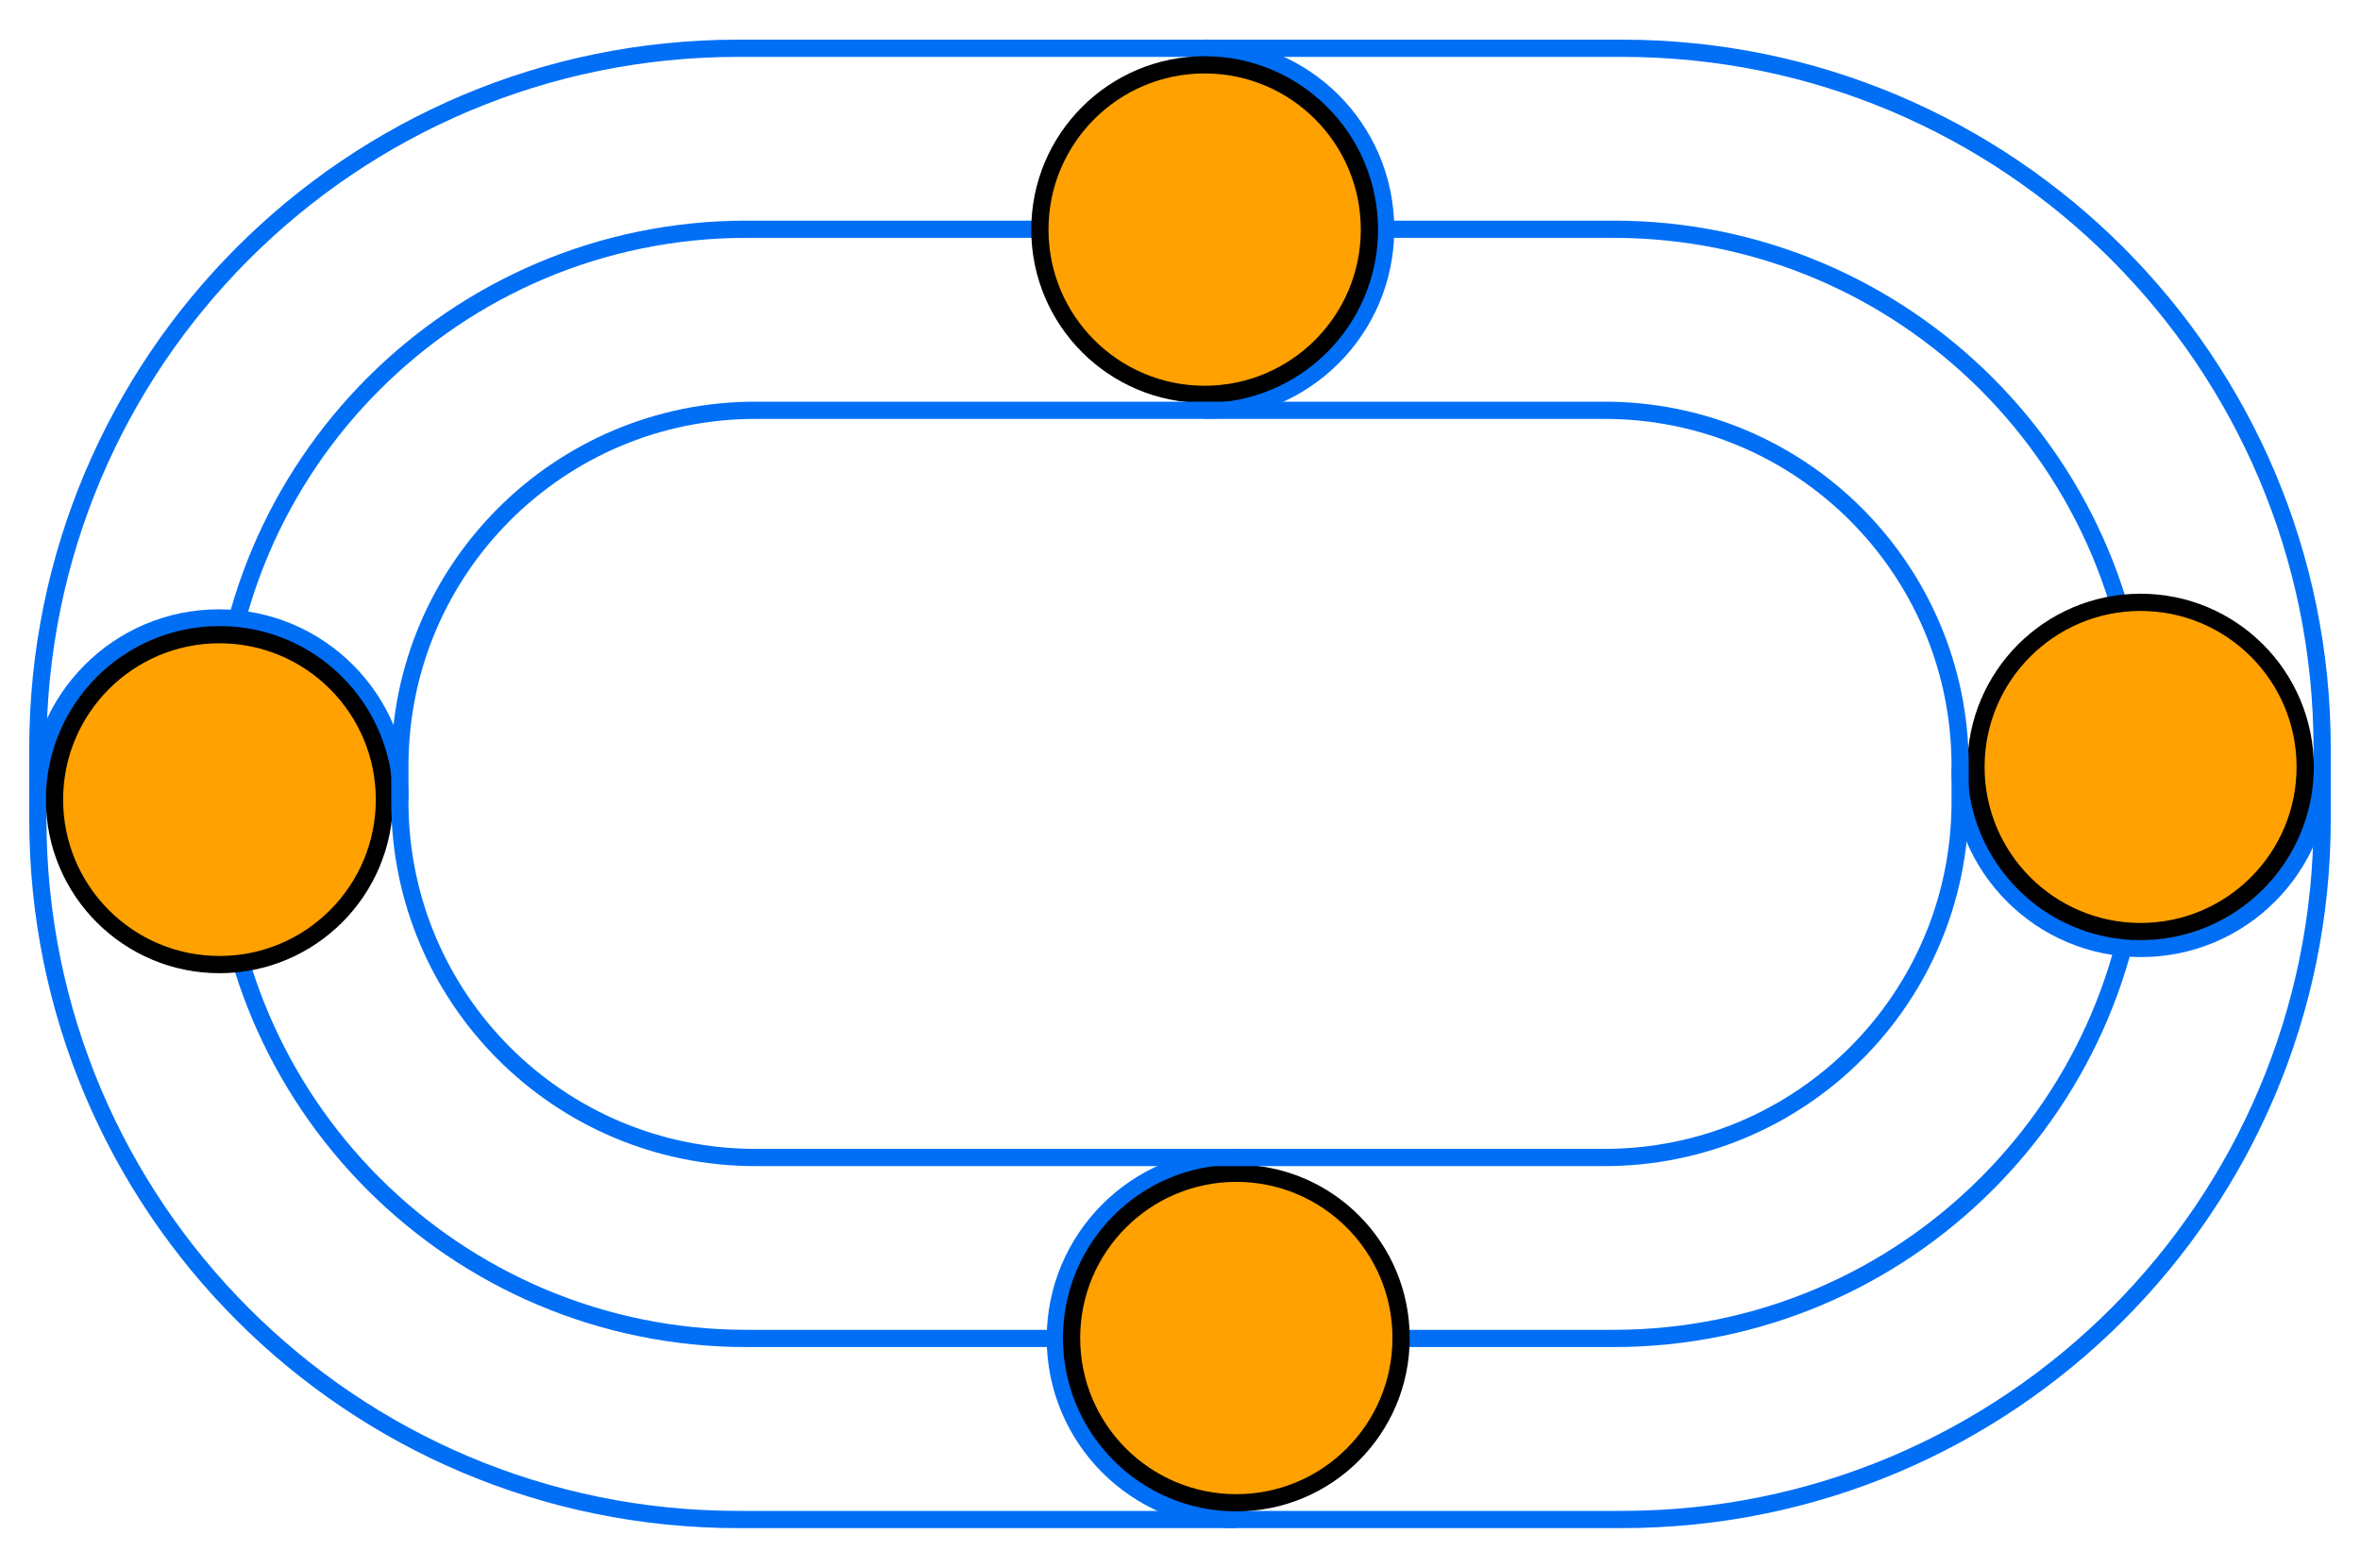
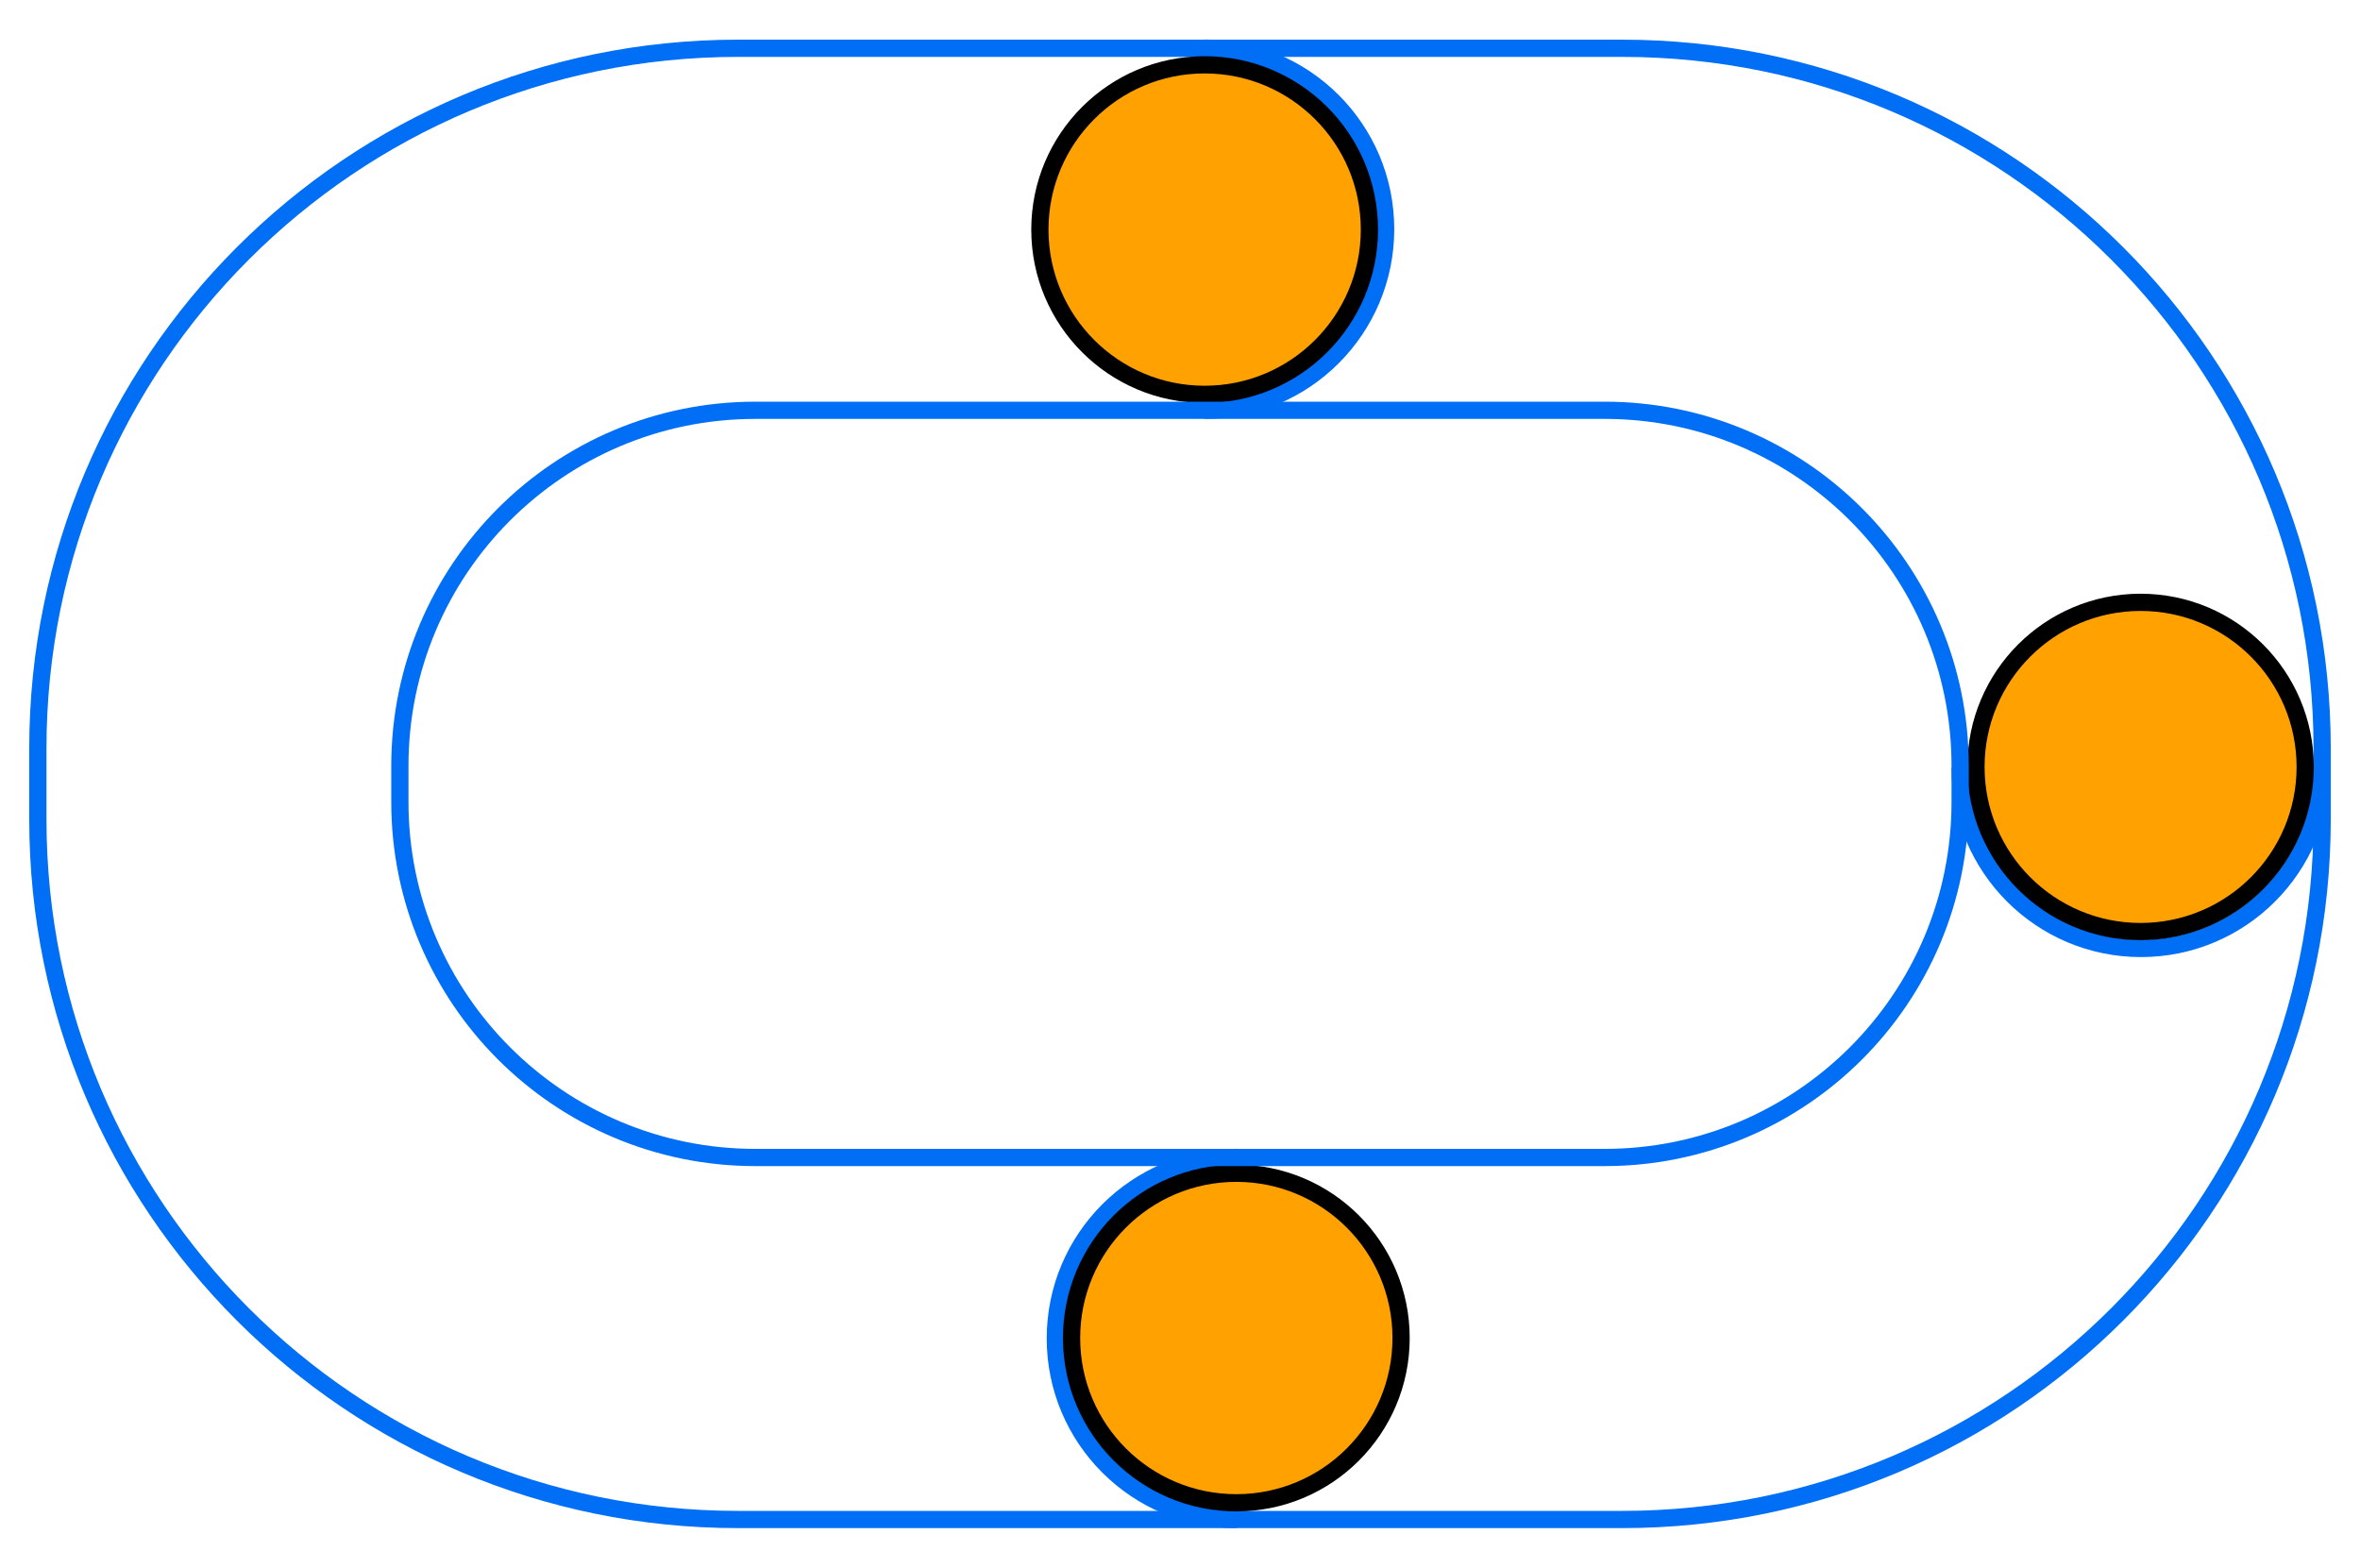
<svg xmlns="http://www.w3.org/2000/svg" fill="none" height="182" viewBox="0 0 274 182" width="274">
  <clipPath id="a">
    <path d="m3.395 4.585h267.21v172.83h-267.21z" />
  </clipPath>
  <g clip-path="url(#a)" stroke-miterlimit="10" stroke-width="2">
    <g stroke="#006ff6">
      <path d="m188.325 5.605h-102.65c-44.89 0-81.28 36.39-81.28 81.28v8.25c0 44.89 36.39 81.28 81.28 81.28h102.65c44.89 0 81.28-36.39 81.28-81.28v-8.25c0-44.89-36.39-81.28-81.28-81.28z" />
-       <path d="m187.315 26.615h-100.62c-33.844 0-61.28 27.436-61.28 61.28v6.22c0 33.844 27.436 61.28 61.28 61.28h100.62c33.844 0 61.28-27.436 61.28-61.28v-6.22c0-33.844-27.436-61.28-61.28-61.28z" />
      <path d="m139.855 5.585c11.61 0 21.02 9.41 21.02 21.02s-9.41 21.02-21.02 21.02" />
    </g>
    <path d="m139.861 7.525c10.565 0 19.13 8.565 19.13 19.13s-8.565 19.13-19.13 19.13c-10.565-0-19.13-8.565-19.13-19.13 0-10.565 8.565-19.13 19.13-19.13z" fill="#ffa100" stroke="#000" />
    <path d="m143.545 176.415c-11.61 0-21.02-9.41-21.02-21.02s9.41-21.02 21.02-21.02" stroke="#006ff6" />
    <path d="m143.54 136.215c10.565 0 19.129 8.565 19.129 19.13s-8.564 19.13-19.129 19.13c-10.566 0-19.13-8.565-19.13-19.13s8.564-19.13 19.13-19.13z" fill="#ffa100" stroke="#000" />
-     <path d="m4.395 92.761c0-11.609 9.408-21.018 21.015-21.018 11.607 0 21.015 9.409 21.015 21.018" stroke="#006ff6" />
-     <path d="m25.481 73.684c10.577 0 19.151 8.575 19.151 19.152-0 10.577-8.574 19.152-19.151 19.152-10.577 0-19.152-8.574-19.152-19.152 0-10.577 8.575-19.152 19.152-19.152z" fill="#ffa100" stroke="#000" />
    <path d="m269.575 89.117c0 11.599-9.401 21-21 21s-21-9.401-21-21" stroke="#006ff6" />
    <path d="m248.525 69.931c10.555 0 19.113 8.557 19.113 19.112 0 10.556-8.557 19.113-19.113 19.113s-19.112-8.558-19.112-19.113c0-10.555 8.557-19.112 19.112-19.112z" fill="#ffa100" stroke="#000" />
    <path d="m186.295 47.635h-98.59c-22.798 0-41.28 18.482-41.28 41.28v4.19c0 22.798 18.482 41.28 41.28 41.28h98.59c22.798 0 41.28-18.482 41.28-41.28v-4.19c0-22.798-18.482-41.28-41.28-41.28z" stroke="#006ff6" />
  </g>
</svg>